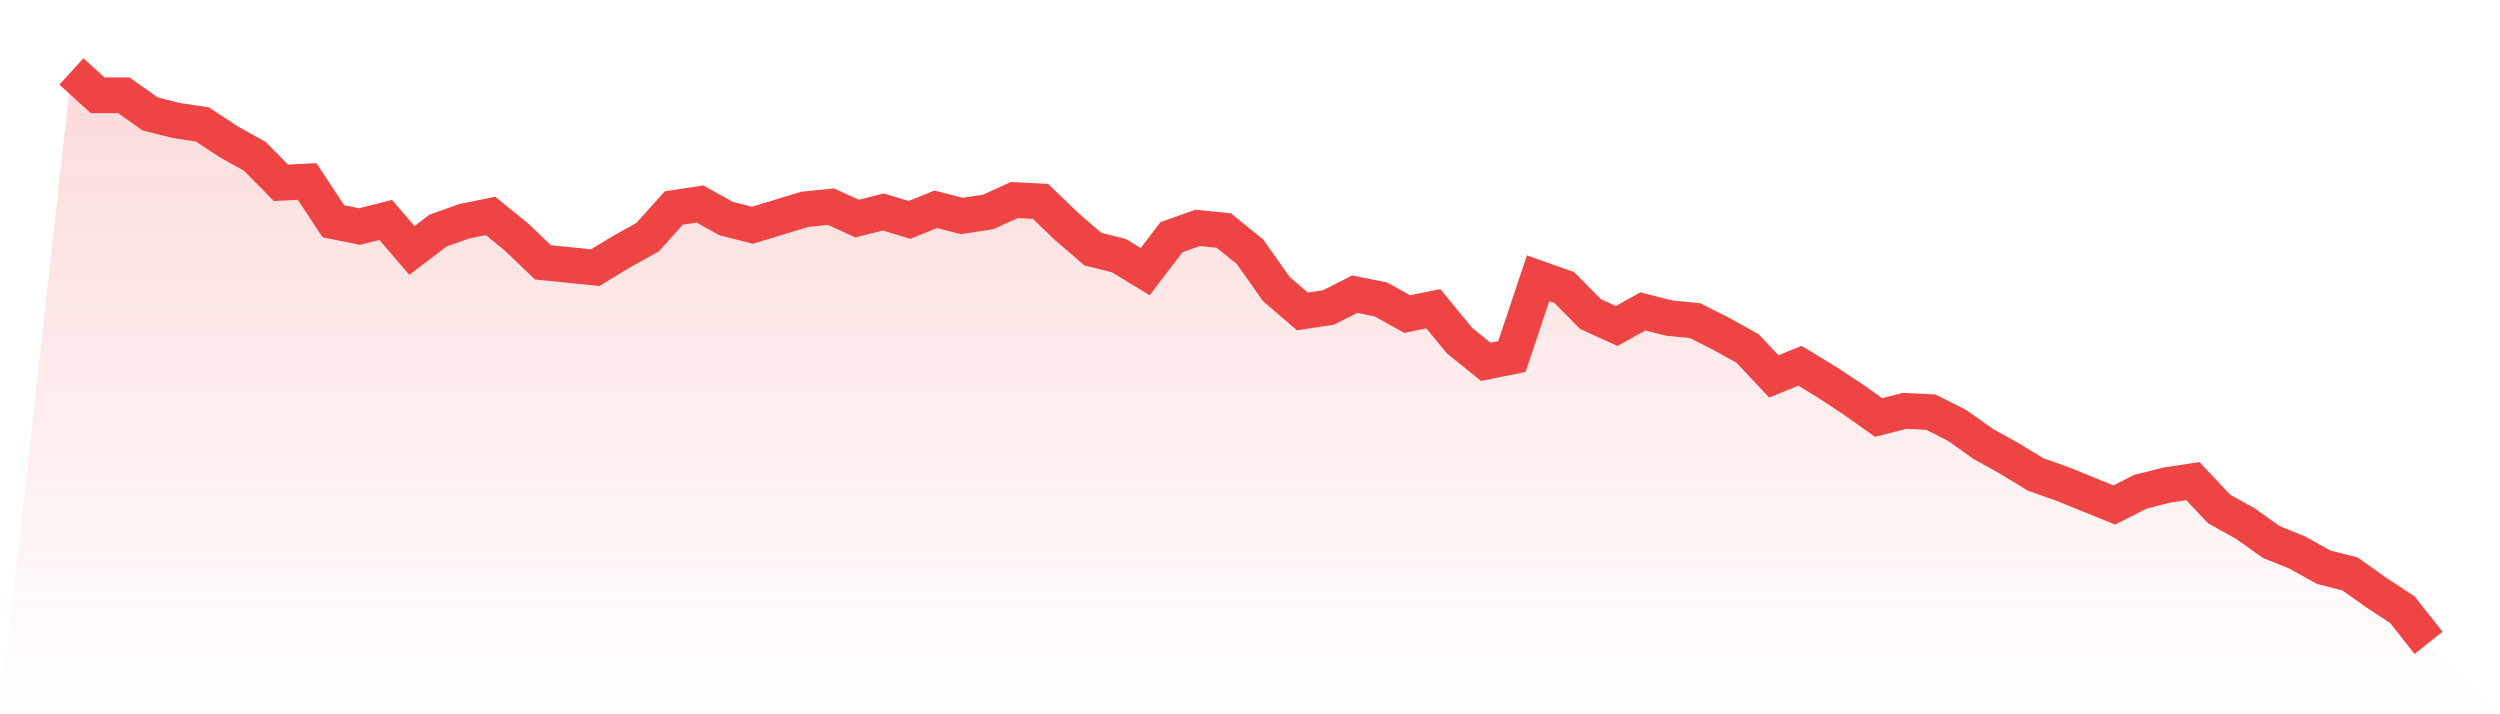
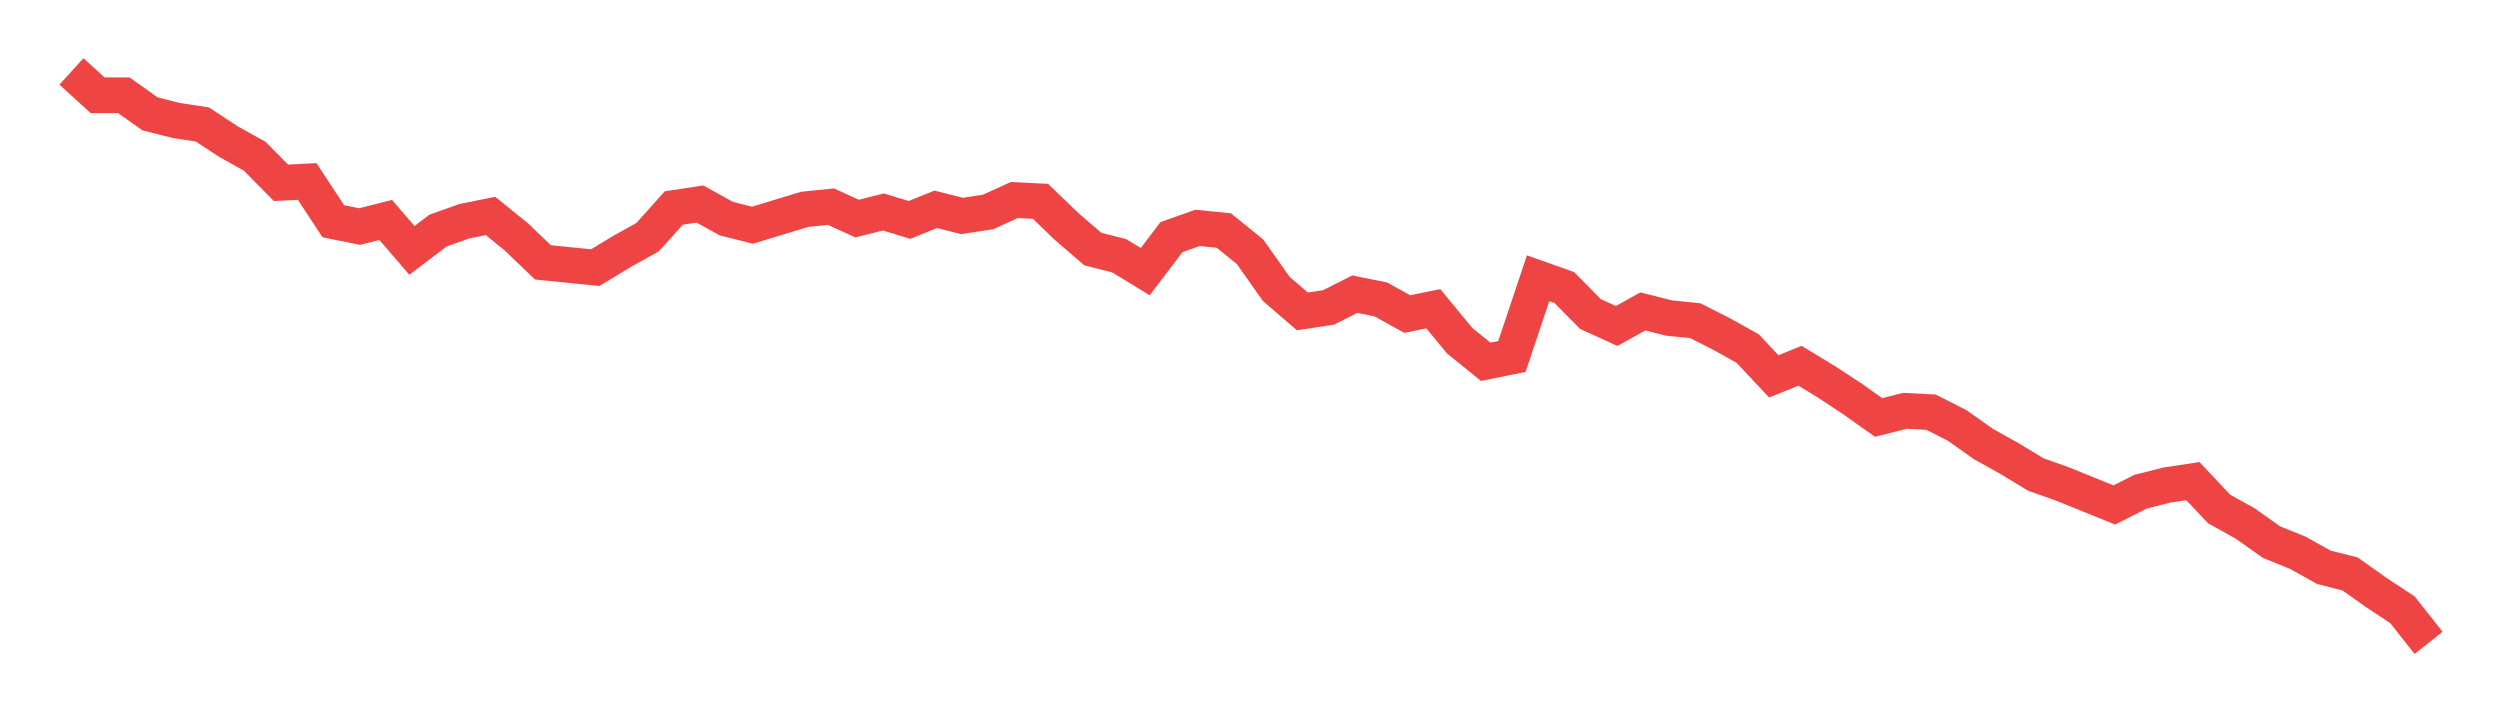
<svg xmlns="http://www.w3.org/2000/svg" viewBox="0 0 140 40">
  <defs>
    <linearGradient id="gradient" x1="0" x2="0" y1="0" y2="1">
      <stop offset="0%" stop-color="#ef4444" stop-opacity="0.2" />
      <stop offset="100%" stop-color="#ef4444" stop-opacity="0" />
    </linearGradient>
  </defs>
-   <path d="M4,4 L4,4 L5.467,5.336 L6.933,5.336 L8.4,6.376 L9.867,6.747 L11.333,6.97 L12.8,7.935 L14.267,8.752 L15.733,10.237 L17.2,10.162 L18.667,12.39 L20.133,12.687 L21.6,12.316 L23.067,14.023 L24.533,12.91 L26,12.39 L27.467,12.093 L28.933,13.281 L30.4,14.691 L31.867,14.84 L33.333,14.988 L34.8,14.097 L36.267,13.281 L37.733,11.647 L39.2,11.425 L40.667,12.241 L42.133,12.613 L43.6,12.167 L45.067,11.722 L46.533,11.573 L48,12.241 L49.467,11.87 L50.933,12.316 L52.4,11.722 L53.867,12.093 L55.333,11.87 L56.8,11.202 L58.267,11.276 L59.733,12.687 L61.2,13.949 L62.667,14.32 L64.133,15.211 L65.6,13.281 L67.067,12.761 L68.533,12.91 L70,14.097 L71.467,16.176 L72.933,17.439 L74.4,17.216 L75.867,16.473 L77.333,16.77 L78.8,17.587 L80.267,17.29 L81.733,19.072 L83.2,20.26 L84.667,19.963 L86.133,15.582 L87.6,16.102 L89.067,17.587 L90.533,18.255 L92,17.439 L93.467,17.81 L94.933,17.958 L96.4,18.701 L97.867,19.517 L99.333,21.077 L100.8,20.483 L102.267,21.374 L103.733,22.339 L105.2,23.378 L106.667,23.007 L108.133,23.081 L109.6,23.824 L111.067,24.863 L112.533,25.68 L114,26.571 L115.467,27.09 L116.933,27.684 L118.4,28.278 L119.867,27.536 L121.333,27.165 L122.8,26.942 L124.267,28.501 L125.733,29.318 L127.2,30.357 L128.667,30.951 L130.133,31.768 L131.6,32.139 L133.067,33.179 L134.533,34.144 L136,36 L140,40 L0,40 z" fill="url(#gradient)" />
  <path d="M4,4 L4,4 L5.467,5.336 L6.933,5.336 L8.4,6.376 L9.867,6.747 L11.333,6.97 L12.8,7.935 L14.267,8.752 L15.733,10.237 L17.2,10.162 L18.667,12.39 L20.133,12.687 L21.6,12.316 L23.067,14.023 L24.533,12.91 L26,12.39 L27.467,12.093 L28.933,13.281 L30.4,14.691 L31.867,14.84 L33.333,14.988 L34.8,14.097 L36.267,13.281 L37.733,11.647 L39.2,11.425 L40.667,12.241 L42.133,12.613 L43.6,12.167 L45.067,11.722 L46.533,11.573 L48,12.241 L49.467,11.87 L50.933,12.316 L52.4,11.722 L53.867,12.093 L55.333,11.87 L56.8,11.202 L58.267,11.276 L59.733,12.687 L61.2,13.949 L62.667,14.32 L64.133,15.211 L65.6,13.281 L67.067,12.761 L68.533,12.91 L70,14.097 L71.467,16.176 L72.933,17.439 L74.4,17.216 L75.867,16.473 L77.333,16.77 L78.8,17.587 L80.267,17.29 L81.733,19.072 L83.2,20.26 L84.667,19.963 L86.133,15.582 L87.6,16.102 L89.067,17.587 L90.533,18.255 L92,17.439 L93.467,17.81 L94.933,17.958 L96.4,18.701 L97.867,19.517 L99.333,21.077 L100.8,20.483 L102.267,21.374 L103.733,22.339 L105.2,23.378 L106.667,23.007 L108.133,23.081 L109.6,23.824 L111.067,24.863 L112.533,25.68 L114,26.571 L115.467,27.09 L116.933,27.684 L118.4,28.278 L119.867,27.536 L121.333,27.165 L122.8,26.942 L124.267,28.501 L125.733,29.318 L127.2,30.357 L128.667,30.951 L130.133,31.768 L131.6,32.139 L133.067,33.179 L134.533,34.144 L136,36" fill="none" stroke="#ef4444" stroke-width="2" />
</svg>